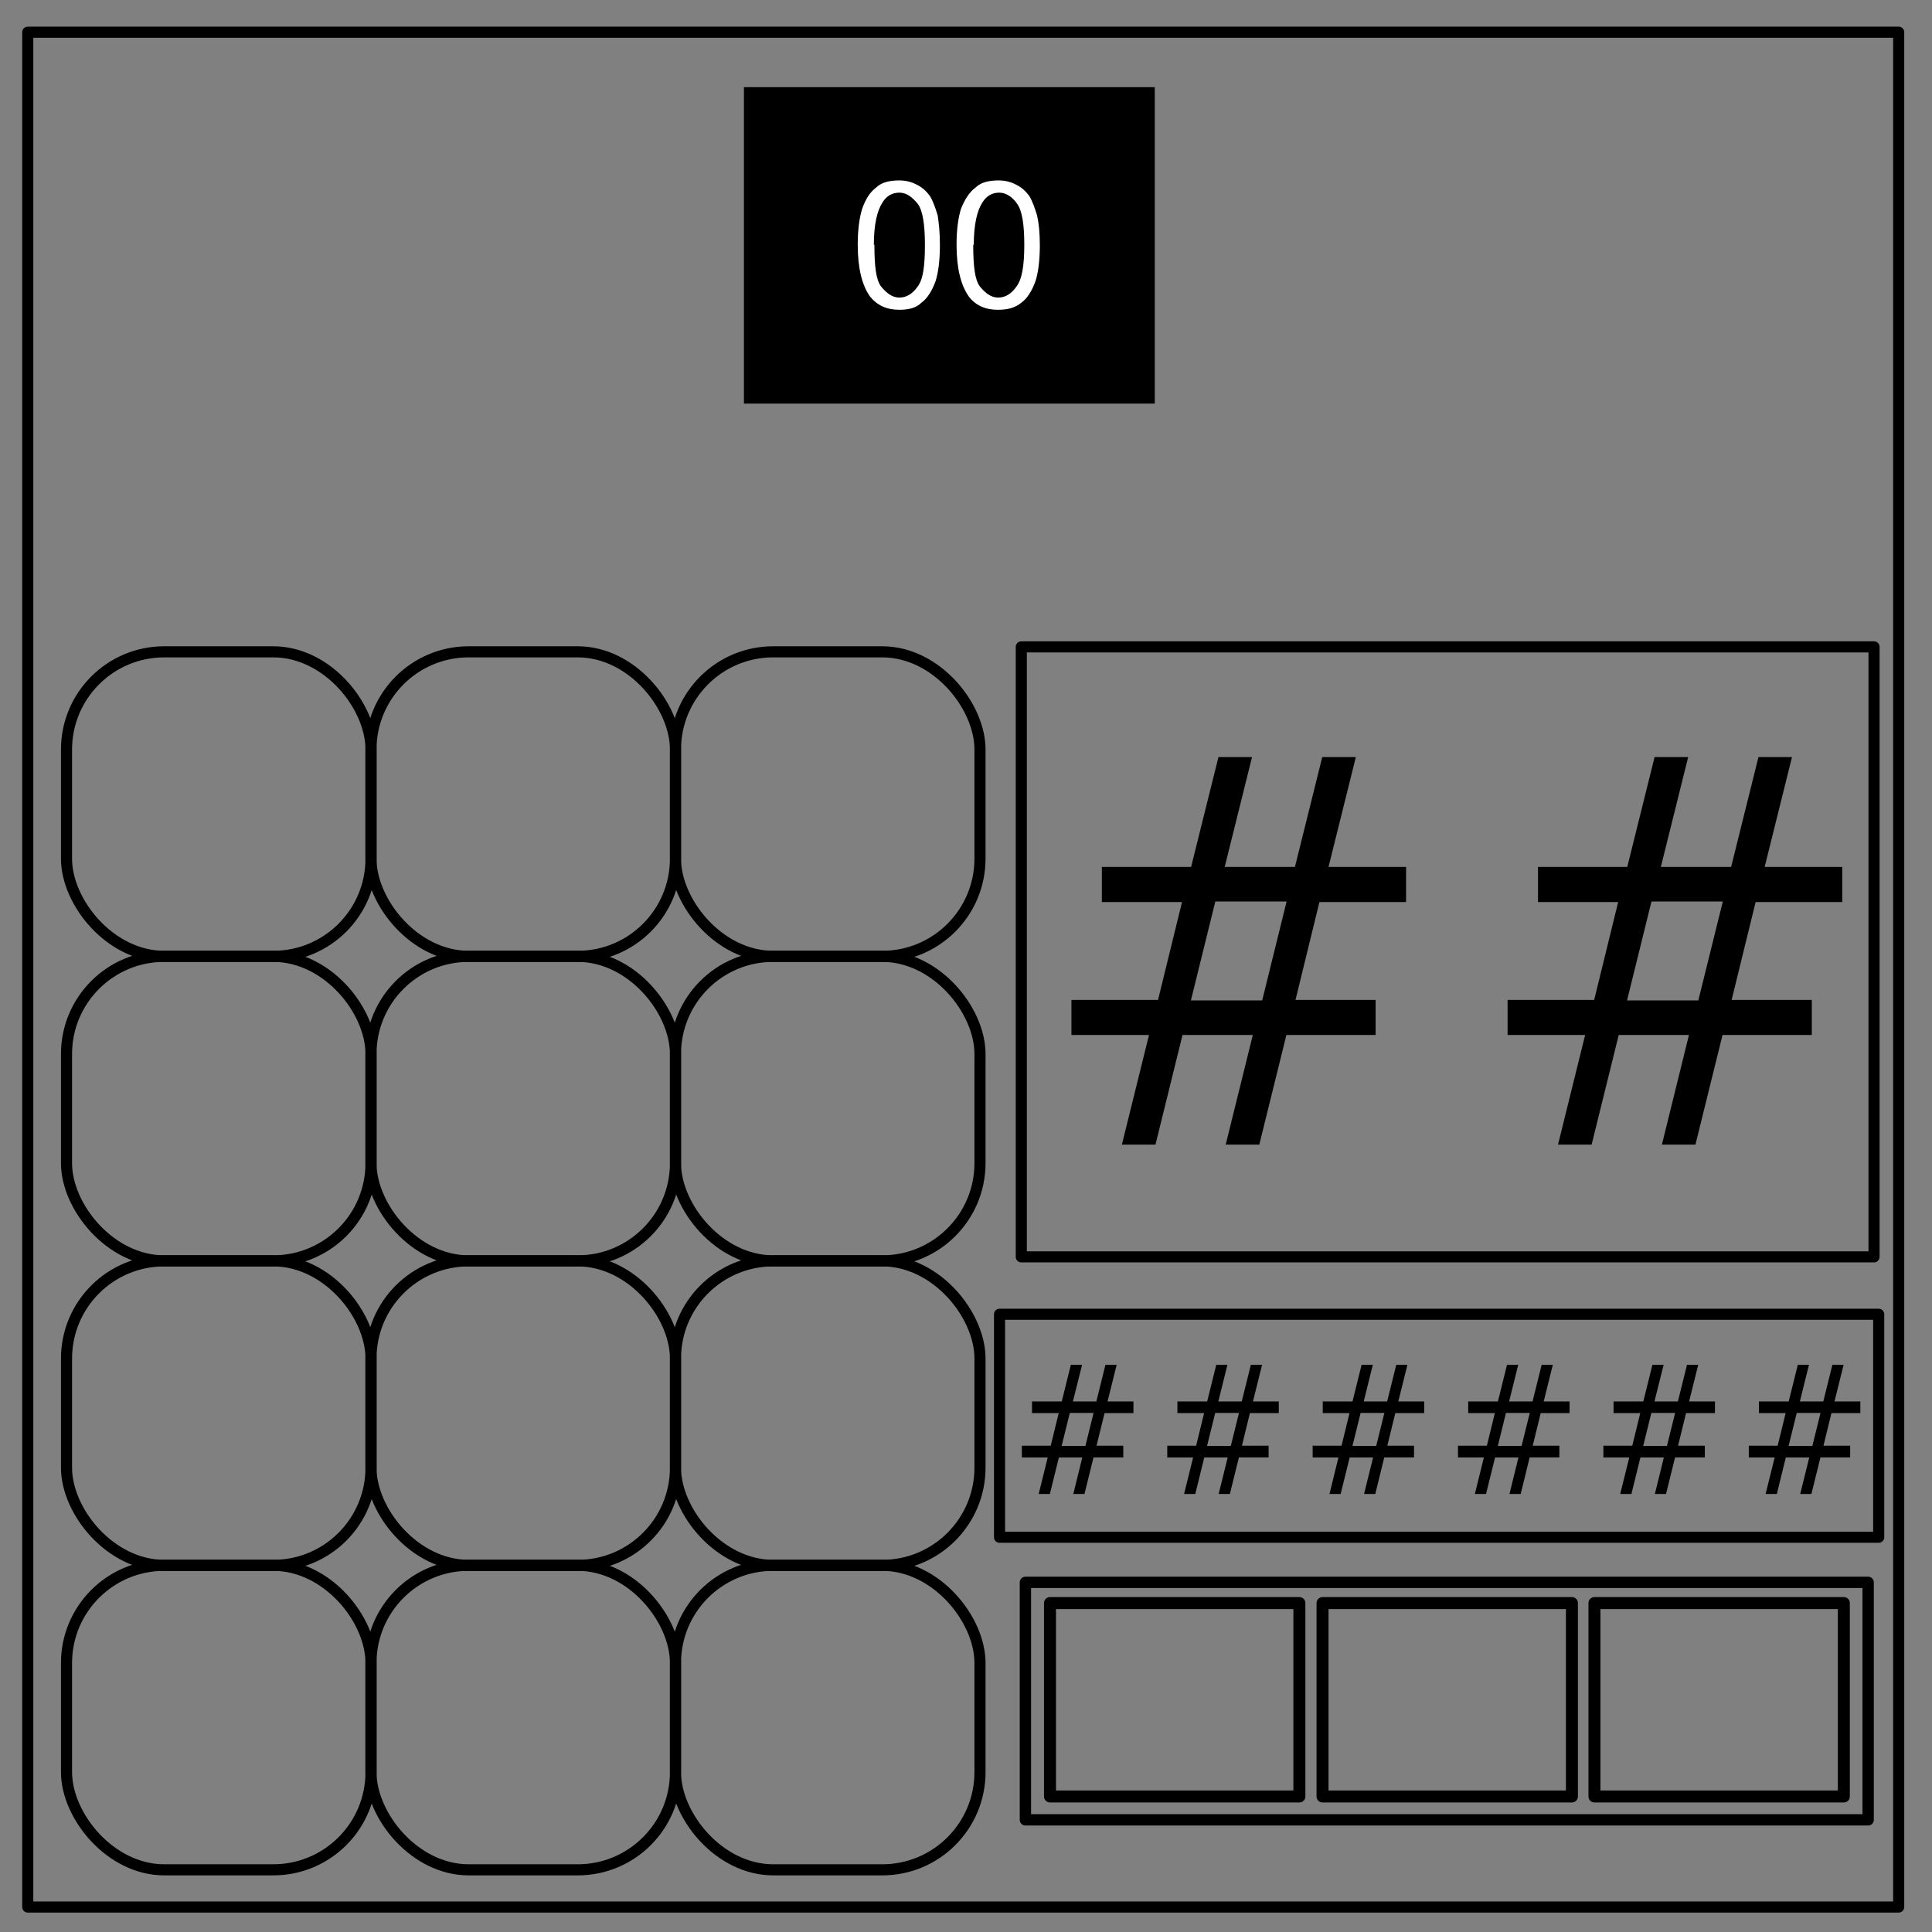
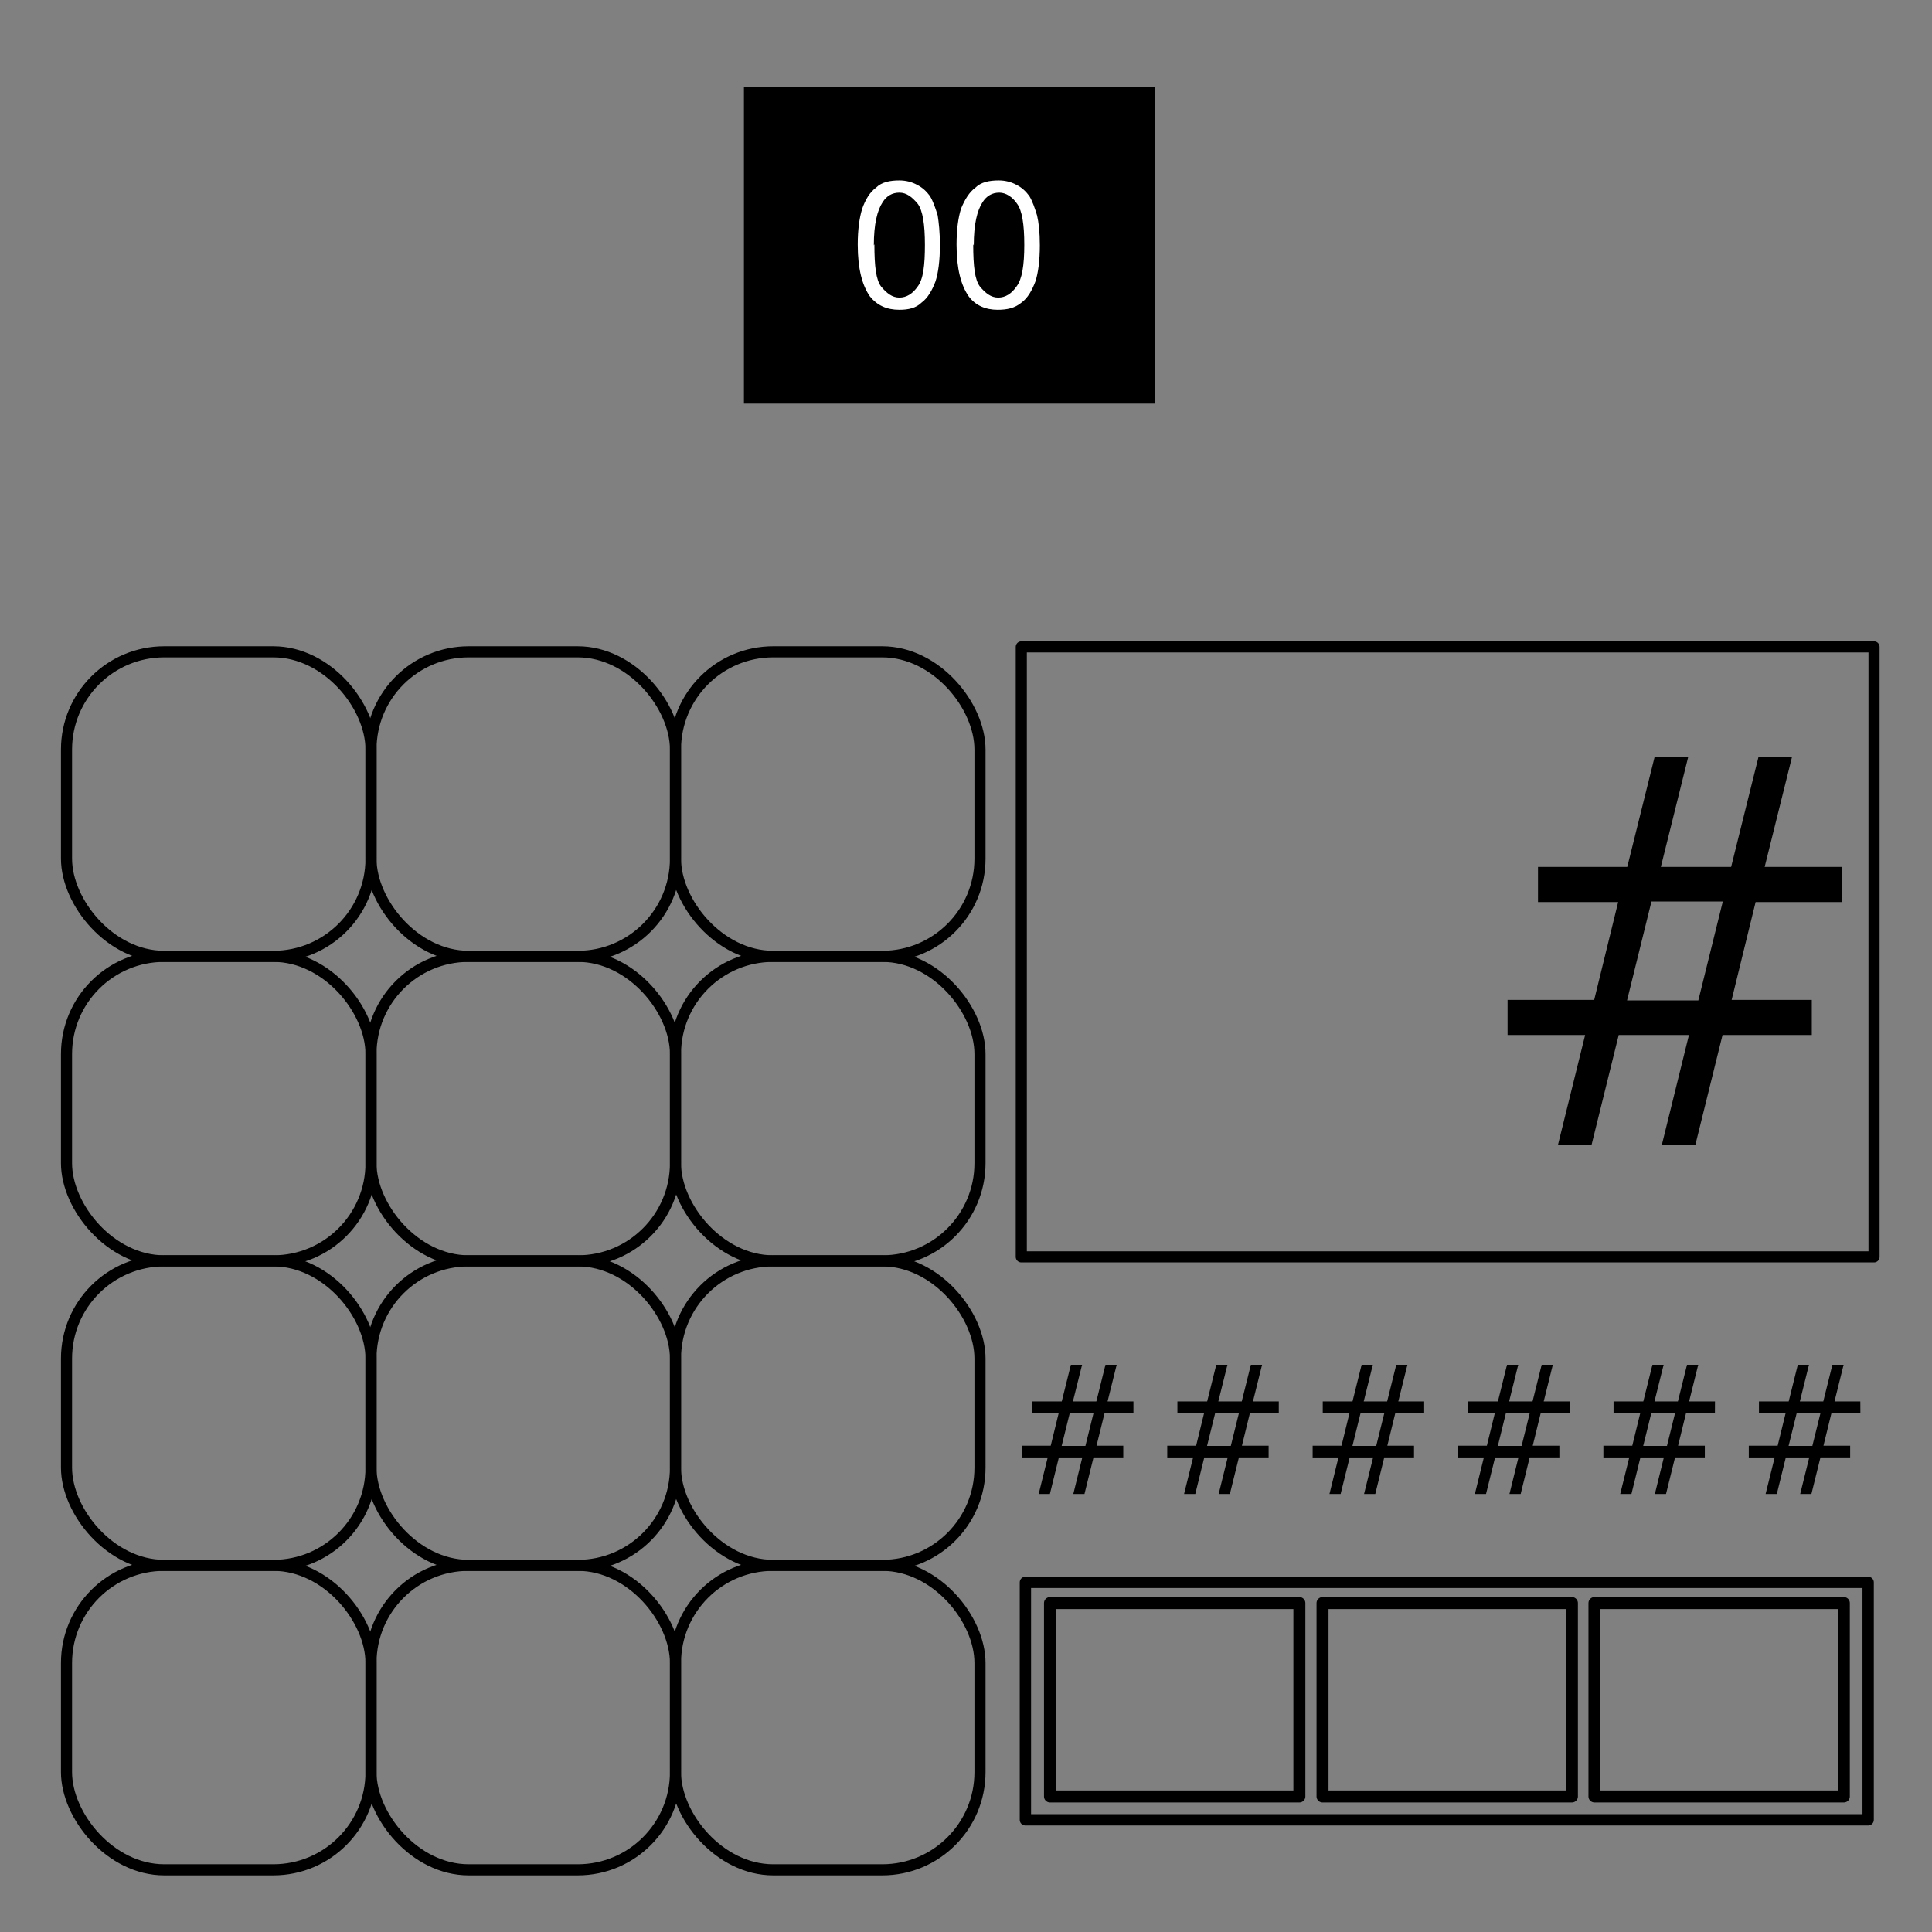
<svg xmlns="http://www.w3.org/2000/svg" xmlns:xlink="http://www.w3.org/1999/xlink" id="Layer_1" viewBox="0 0 348 348" version="1.1">
  <rect x="0" y="0" width="348" height="348" fill="#808080" stroke="none" />
  <style id="style2">.st3{clip-path:url(#SVGID_2_);fill-opacity:0}</style>
  <defs id="defs5">
    <path id="SVGID_1_" d="M0 0h348v348H0z" />
  </defs>
  <clipPath id="SVGID_2_">
    <use xlink:href="#SVGID_1_" overflow="visible" id="use7" />
  </clipPath>
-   <path d="M5 5.8h337v337.7H5V5.8z" clip-path="url(#SVGID_2_)" id="path10" fill="none" stroke="#000" stroke-width="2" stroke-linejoin="round" stroke-miterlimit="10" />
  <path d="M133.8 15.7H208v57h-74v-57z" clip-path="url(#SVGID_2_)" id="path12" />
  <path d="M154.5 44c0-2.6.3-4.8.8-6.4.6-1.7 1.4-3 2.5-3.8 1-1 2.5-1.3 4.2-1.3 1.2 0 2.3.3 3.2.8 1 .5 1.7 1.2 2.3 2 .6 1 1 2.2 1.4 3.5.2 1.3.4 3 .4 5.4 0 2.7-.3 5-.8 6.5-.6 1.6-1.4 3-2.5 3.8-1 1-2.4 1.3-4 1.3-2.3 0-4-.8-5.3-2.4-1.4-2-2.2-5-2.2-9.3zm3 0c0 4 .3 6.4 1.2 7.6 1 1.2 2 2 3.3 2 1.3 0 2.4-.7 3.3-2 1-1.3 1.3-3.8 1.3-7.5s-.4-6.2-1.3-7.4c-1-1.2-2-2-3.3-2-1.3 0-2.3.6-3 1.7-1 1.5-1.6 4-1.6 7.8zm14.8 0c0-2.6.3-4.8.8-6.4.7-1.7 1.5-3 2.6-3.8 1-1 2.5-1.3 4.2-1.3 1.2 0 2.3.3 3.2.8 1 .5 1.7 1.2 2.3 2 .6 1 1 2.2 1.4 3.5.3 1.3.5 3 .5 5.4 0 2.7-.3 5-.8 6.5-.6 1.6-1.4 3-2.5 3.8-1.2 1-2.6 1.3-4.3 1.3-2.2 0-4-.8-5.2-2.4-1.4-2-2.2-5-2.2-9.3zm3 0c0 4 .3 6.4 1.2 7.6 1 1.2 2 2 3.3 2 1.3 0 2.4-.7 3.3-2 1-1.3 1.4-3.8 1.4-7.5s-.4-6.2-1.3-7.4c-.8-1.2-2-2-3.2-2-1.3 0-2.3.6-3 1.7-1 1.5-1.6 4-1.6 7.8z" clip-path="url(#SVGID_2_)" id="path14" fill="#fff" />
  <path class="st3" d="M15.3 72.7l39.7-54" clip-path="url(#SVGID_2_)" id="path18" />
  <path class="st3" d="M37.6 72.7l39.7-54" clip-path="url(#SVGID_2_)" id="path22" />
  <path class="st3" d="M60 72.7l39.6-54" clip-path="url(#SVGID_2_)" id="path26" />
  <path class="st3" d="M82.2 72.7l39.7-54" clip-path="url(#SVGID_2_)" id="path30" />
  <path class="st3" d="M217 71.6l39.6-54" clip-path="url(#SVGID_2_)" id="path38" />
  <path class="st3" d="M239.2 71.6l39.7-54" clip-path="url(#SVGID_2_)" id="path42" />
  <path class="st3" d="M261.5 71.6l39.7-54" clip-path="url(#SVGID_2_)" id="path46" />
-   <path class="st3" d="M283.8 71.6l39.7-54" clip-path="url(#SVGID_2_)" id="path50" />
  <g id="g926" transform="translate(-2.65 3.98)" fill="none" fill-opacity="1" fill-rule="nonzero" stroke="#000" stroke-width="2" stroke-linecap="round" stroke-linejoin="round" stroke-miterlimit="4" stroke-dasharray="none" stroke-dashoffset="0" stroke-opacity="1">
    <rect ry="17.6" y="113.43" x="14.63" height="54.85" width="54.85" id="rect844" />
    <rect id="rect848" width="54.85" height="54.85" x="69.47" y="113.43" ry="17.6" />
    <rect ry="17.6" y="113.43" x="124.32" height="54.85" width="54.85" id="rect850" />
    <rect id="rect852" width="54.85" height="54.85" x="14.63" y="168.28" ry="17.6" />
    <rect ry="17.6" y="168.28" x="69.47" height="54.85" width="54.85" id="rect854" />
    <rect id="rect856" width="54.85" height="54.85" x="124.32" y="168.28" ry="17.6" />
    <rect id="rect858" width="54.85" height="54.85" x="14.63" y="223.13" ry="17.6" />
    <rect ry="17.6" y="223.13" x="69.47" height="54.85" width="54.85" id="rect860" />
    <rect id="rect862" width="54.85" height="54.85" x="124.32" y="223.13" ry="17.6" />
    <rect ry="17.6" y="277.97" x="14.63" height="54.85" width="54.85" id="rect864" />
    <rect id="rect866" width="54.85" height="54.85" x="69.47" y="277.97" ry="17.6" />
    <rect ry="17.6" y="277.97" x="124.32" height="54.85" width="54.85" id="rect868" />
  </g>
  <rect ry="0" y="285.02" x="184.7" height="42.78" width="151.8" id="rect872" fill="none" fill-opacity="1" fill-rule="nonzero" stroke="#000" stroke-width="2.04" stroke-linecap="round" stroke-linejoin="round" stroke-miterlimit="4" stroke-dasharray="none" stroke-dashoffset="0" stroke-opacity="1" />
  <path id="rect880" fill="none" fill-opacity="1" fill-rule="nonzero" stroke="#000" stroke-width="2.16" stroke-linecap="round" stroke-linejoin="round" stroke-miterlimit="4" stroke-dasharray="none" stroke-dashoffset="0" stroke-opacity="1" d="M287.2 288.75h44.92v34.84H287.2z" />
  <path id="rect884" fill="none" fill-opacity="1" fill-rule="nonzero" stroke="#000" stroke-width="2.16" stroke-linecap="round" stroke-linejoin="round" stroke-miterlimit="4" stroke-dasharray="none" stroke-dashoffset="0" stroke-opacity="1" d="M189.13 288.75h44.92v34.84h-44.92z" />
  <path id="rect886" fill="none" fill-opacity="1" fill-rule="nonzero" stroke="#000" stroke-width="2.16" stroke-linecap="round" stroke-linejoin="round" stroke-miterlimit="4" stroke-dasharray="none" stroke-dashoffset="0" stroke-opacity="1" d="M238.22 288.75h44.92v34.84h-44.92z" />
-   <path style="line-height:1.25" id="path909" d="M253.27 162.48h-15.61l-4.31 17.63h14.43v6.32h-16.07l-4.88 19.74h-6.05l4.88-19.74H213l-4.87 19.74h-6.05l4.88-19.74h-13.97v-6.32h15.6l4.32-17.63h-14.44v-6.33h16.08l4.92-19.78h6.05l-4.92 19.78h12.65l4.92-19.78h6.05l-4.92 19.78h13.97zm-21.52-.1h-12.84l-4.4 17.82h12.84z" font-style="normal" font-weight="400" font-size="96" font-family="sans-serif" letter-spacing="0" word-spacing="0" fill="#000" fill-opacity="1" stroke="none" />
  <path style="line-height:1.25" id="path911" d="M331.83 162.48h-15.6l-4.32 17.63h14.44v6.32h-16.08l-4.88 19.74h-6.04l4.87-19.74h-12.65l-4.88 19.74h-6.05l4.88-19.74h-13.97v-6.32h15.6l4.32-17.63h-14.44v-6.33h16.08l4.92-19.78h6.05l-4.92 19.78h12.66l4.92-19.78h6.04l-4.92 19.78h13.97zm-21.51-.1h-12.85l-4.4 17.82h12.84z" font-style="normal" font-weight="400" font-size="96" font-family="sans-serif" letter-spacing="0" word-spacing="0" fill="#000" fill-opacity="1" stroke="none" />
  <path id="rect928" fill="none" fill-opacity="1" fill-rule="nonzero" stroke="#000" stroke-width="2" stroke-linecap="round" stroke-linejoin="round" stroke-miterlimit="4" stroke-dasharray="none" stroke-dashoffset="0" stroke-opacity="1" d="M183.96 116.52h153.6v109.87h-153.6z" />
-   <path id="rect930" fill="none" fill-opacity="1" fill-rule="nonzero" stroke="#000" stroke-width="2" stroke-linecap="round" stroke-linejoin="round" stroke-miterlimit="4" stroke-dasharray="none" stroke-dashoffset="0" stroke-opacity="1" d="M180.04 236.73H338.4v40.16H180.04z" />
  <path id="path862" style="line-height:1.25" d="M204.16 254.53h-5.2l-1.45 5.88h4.82v2.1h-5.36l-1.63 6.59h-2.01l1.62-6.58h-4.22l-1.62 6.58h-2.02l1.63-6.58h-4.66v-2.11h5.2l1.44-5.88h-4.81v-2.1h5.36l1.64-6.6h2.02l-1.65 6.6h4.22l1.64-6.6h2.02l-1.64 6.6h4.66zm-7.18-.03h-4.28l-1.47 5.94h4.28z" font-style="normal" font-weight="400" font-size="32" font-family="sans-serif" letter-spacing="0" word-spacing="0" fill="#000" fill-opacity="1" stroke="none" />
  <path id="path864" style="line-height:1.25" d="M230.34 254.53h-5.2l-1.44 5.88h4.81v2.1h-5.35l-1.63 6.59h-2.02l1.63-6.58h-4.22l-1.62 6.58h-2.02l1.63-6.58h-4.66v-2.11h5.2l1.44-5.88h-4.81v-2.1h5.36l1.64-6.6h2.01l-1.64 6.6h4.22l1.64-6.6h2.02l-1.64 6.6h4.65zm-7.17-.03h-4.28l-1.47 5.94h4.28z" font-style="normal" font-weight="400" font-size="32" font-family="sans-serif" letter-spacing="0" word-spacing="0" fill="#000" fill-opacity="1" stroke="none" />
  <path id="path866" style="line-height:1.25" d="M256.53 254.53h-5.2l-1.44 5.88h4.81v2.1h-5.36l-1.62 6.59h-2.02l1.63-6.58h-4.22l-1.63 6.58h-2.01l1.62-6.58h-4.65v-2.11h5.2l1.44-5.88h-4.82v-2.1h5.36l1.64-6.6h2.02l-1.64 6.6h4.22l1.64-6.6h2.01l-1.64 6.6h4.66zm-7.17-.03h-4.28l-1.47 5.94h4.28z" font-style="normal" font-weight="400" font-size="32" font-family="sans-serif" letter-spacing="0" word-spacing="0" fill="#000" fill-opacity="1" stroke="none" />
  <path id="path868" style="line-height:1.25" d="M282.72 254.53h-5.2l-1.44 5.88h4.8v2.1h-5.35l-1.62 6.59h-2.02l1.62-6.58h-4.21l-1.63 6.58h-2.01l1.62-6.58h-4.66v-2.11h5.2l1.44-5.88h-4.8v-2.1h5.35l1.64-6.6h2.02l-1.64 6.6h4.22l1.64-6.6h2.01l-1.64 6.6h4.66zm-7.17-.03h-4.29l-1.46 5.94h4.28z" font-style="normal" font-weight="400" font-size="32" font-family="sans-serif" letter-spacing="0" word-spacing="0" fill="#000" fill-opacity="1" stroke="none" />
  <path id="path870" style="line-height:1.25" d="M308.9 254.53h-5.2l-1.44 5.88h4.82v2.1h-5.36l-1.63 6.59h-2.01l1.62-6.58h-4.22l-1.62 6.58h-2.02l1.63-6.58h-4.66v-2.11h5.2l1.44-5.88h-4.81v-2.1H296l1.64-6.6h2.02l-1.65 6.6h4.22l1.64-6.6h2.02l-1.64 6.6h4.66zm-7.17-.03h-4.28l-1.47 5.94h4.28z" font-style="normal" font-weight="400" font-size="32" font-family="sans-serif" letter-spacing="0" word-spacing="0" fill="#000" fill-opacity="1" stroke="none" />
  <path id="path872" style="line-height:1.25" d="M335.1 254.53h-5.21l-1.44 5.88h4.81v2.1h-5.35l-1.63 6.59h-2.02l1.63-6.58h-4.22l-1.62 6.58h-2.02l1.63-6.58H315v-2.11h5.2l1.44-5.88h-4.81v-2.1h5.36l1.64-6.6h2.01l-1.64 6.6h4.22l1.64-6.6h2.02l-1.64 6.6h4.65zm-7.18-.03h-4.28l-1.47 5.94h4.28z" font-style="normal" font-weight="400" font-size="32" font-family="sans-serif" letter-spacing="0" word-spacing="0" fill="#000" fill-opacity="1" stroke="none" />
</svg>